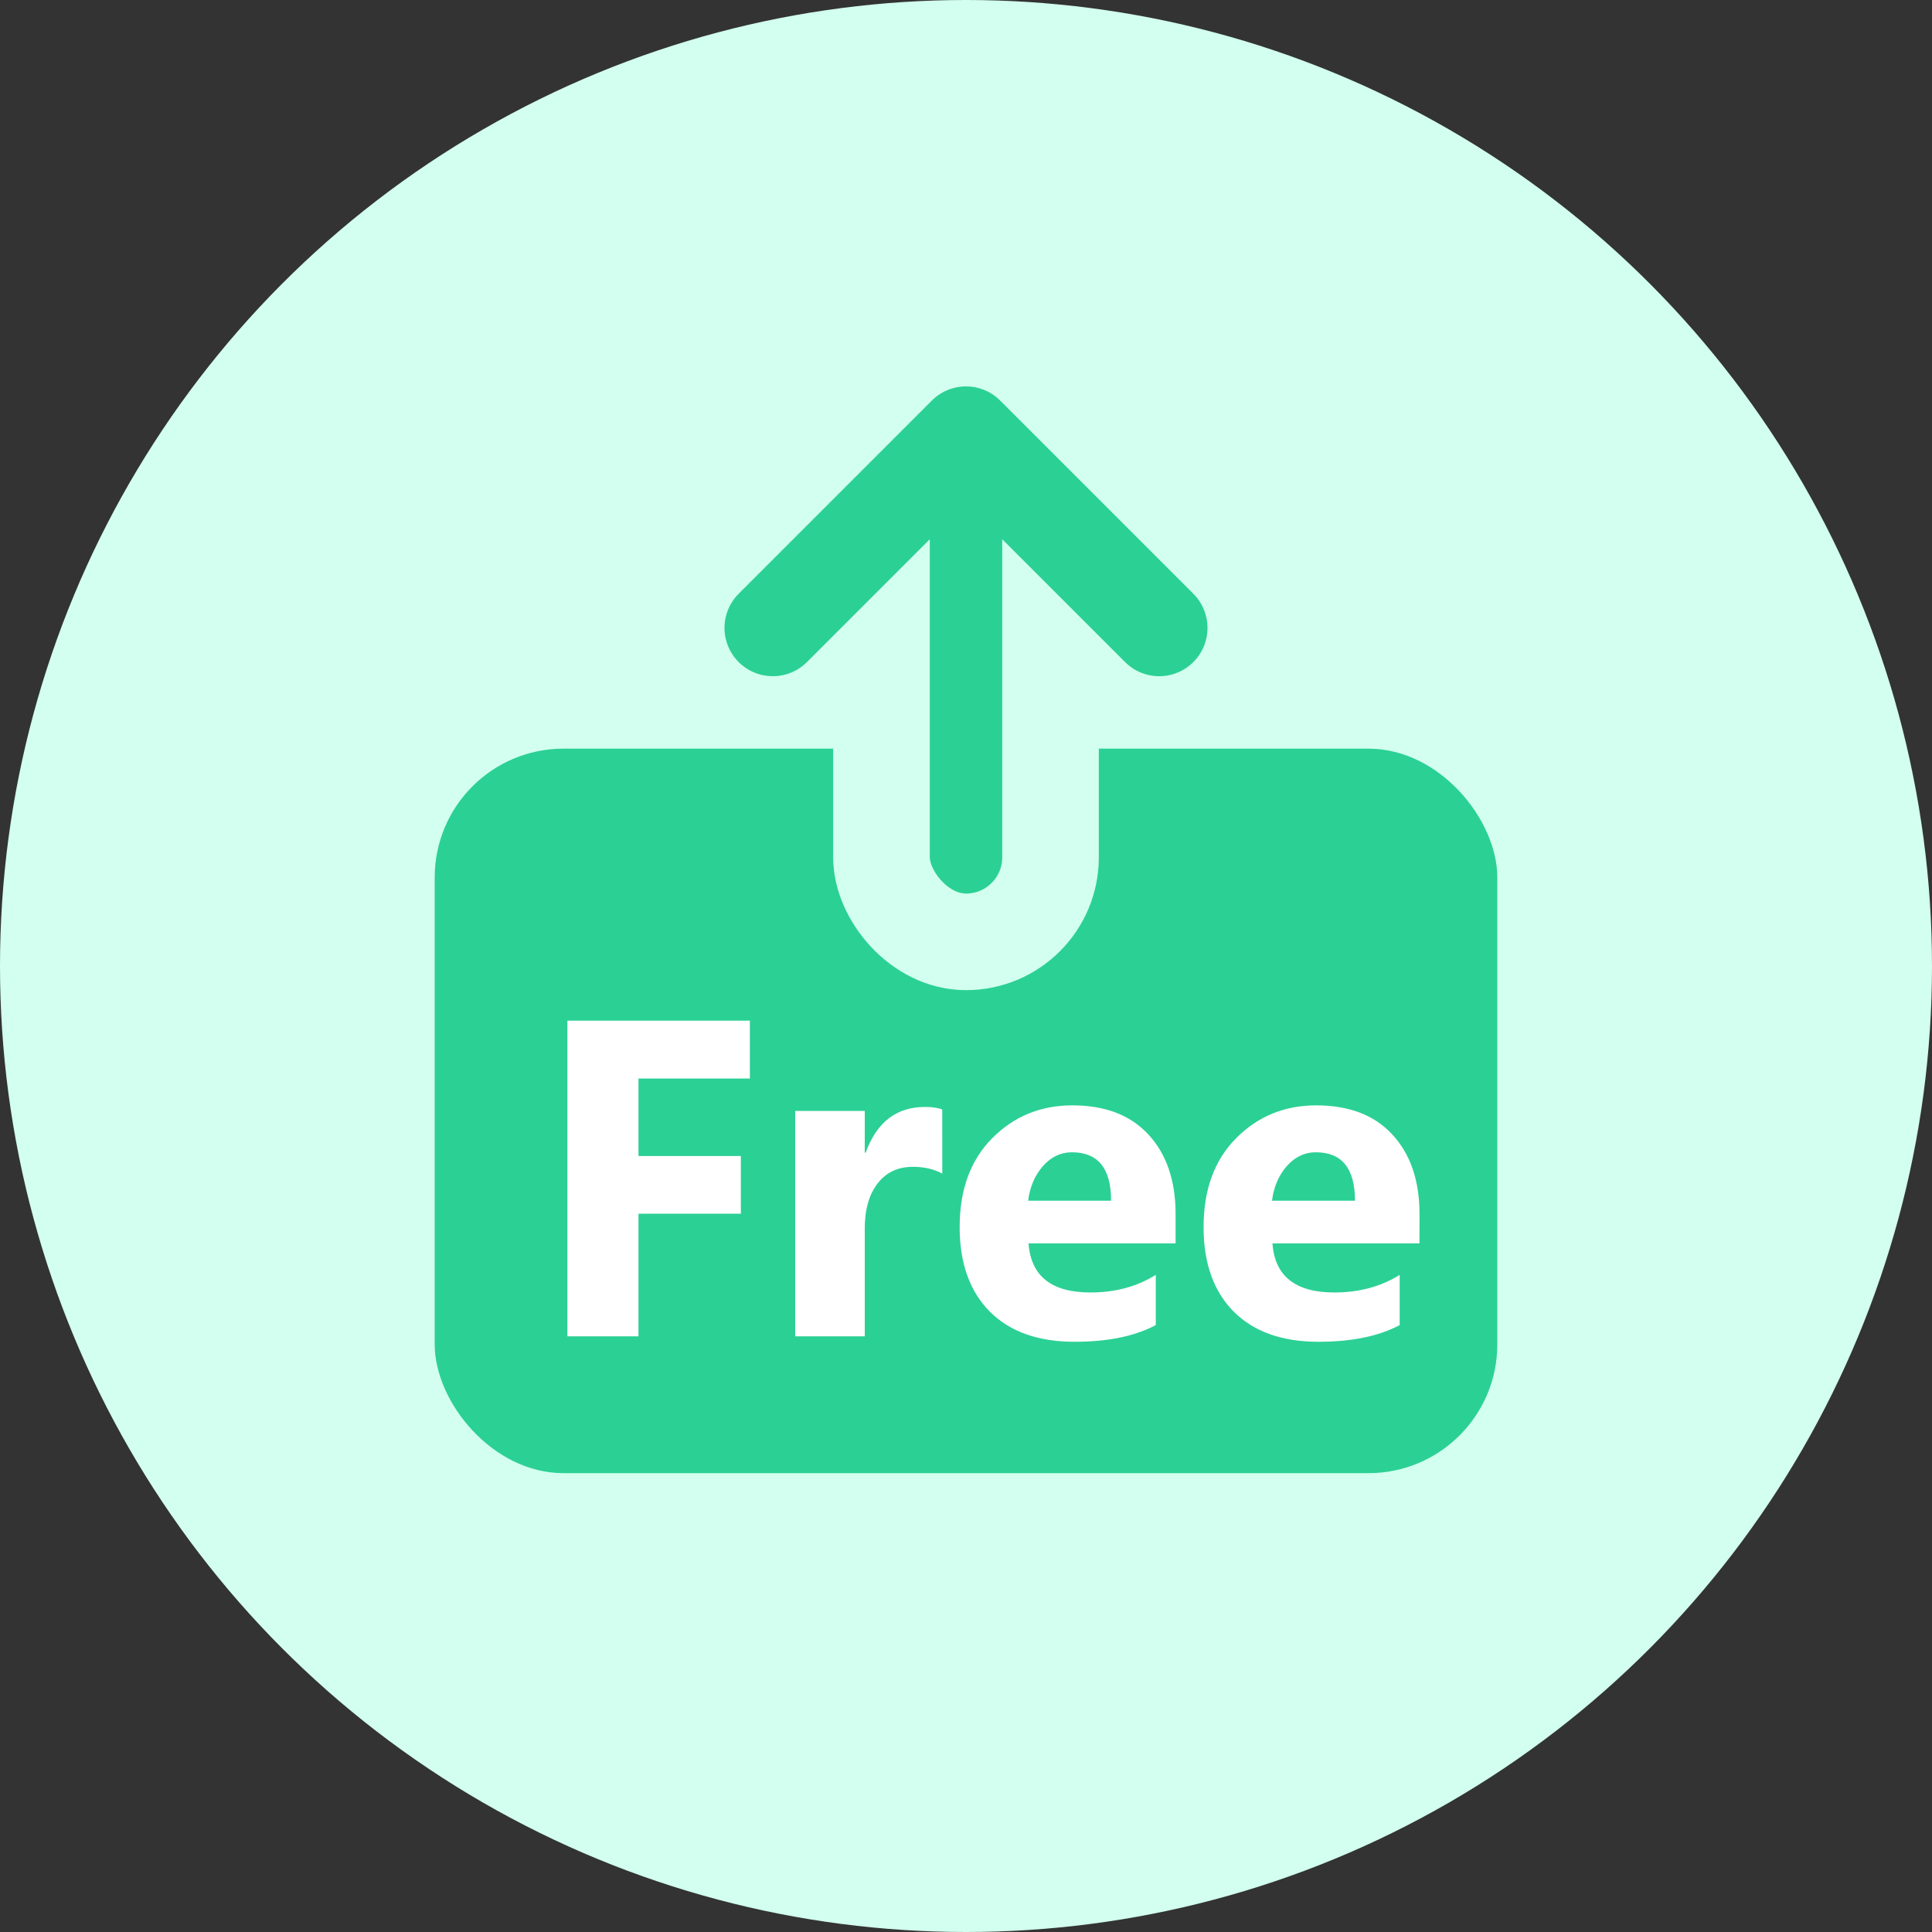
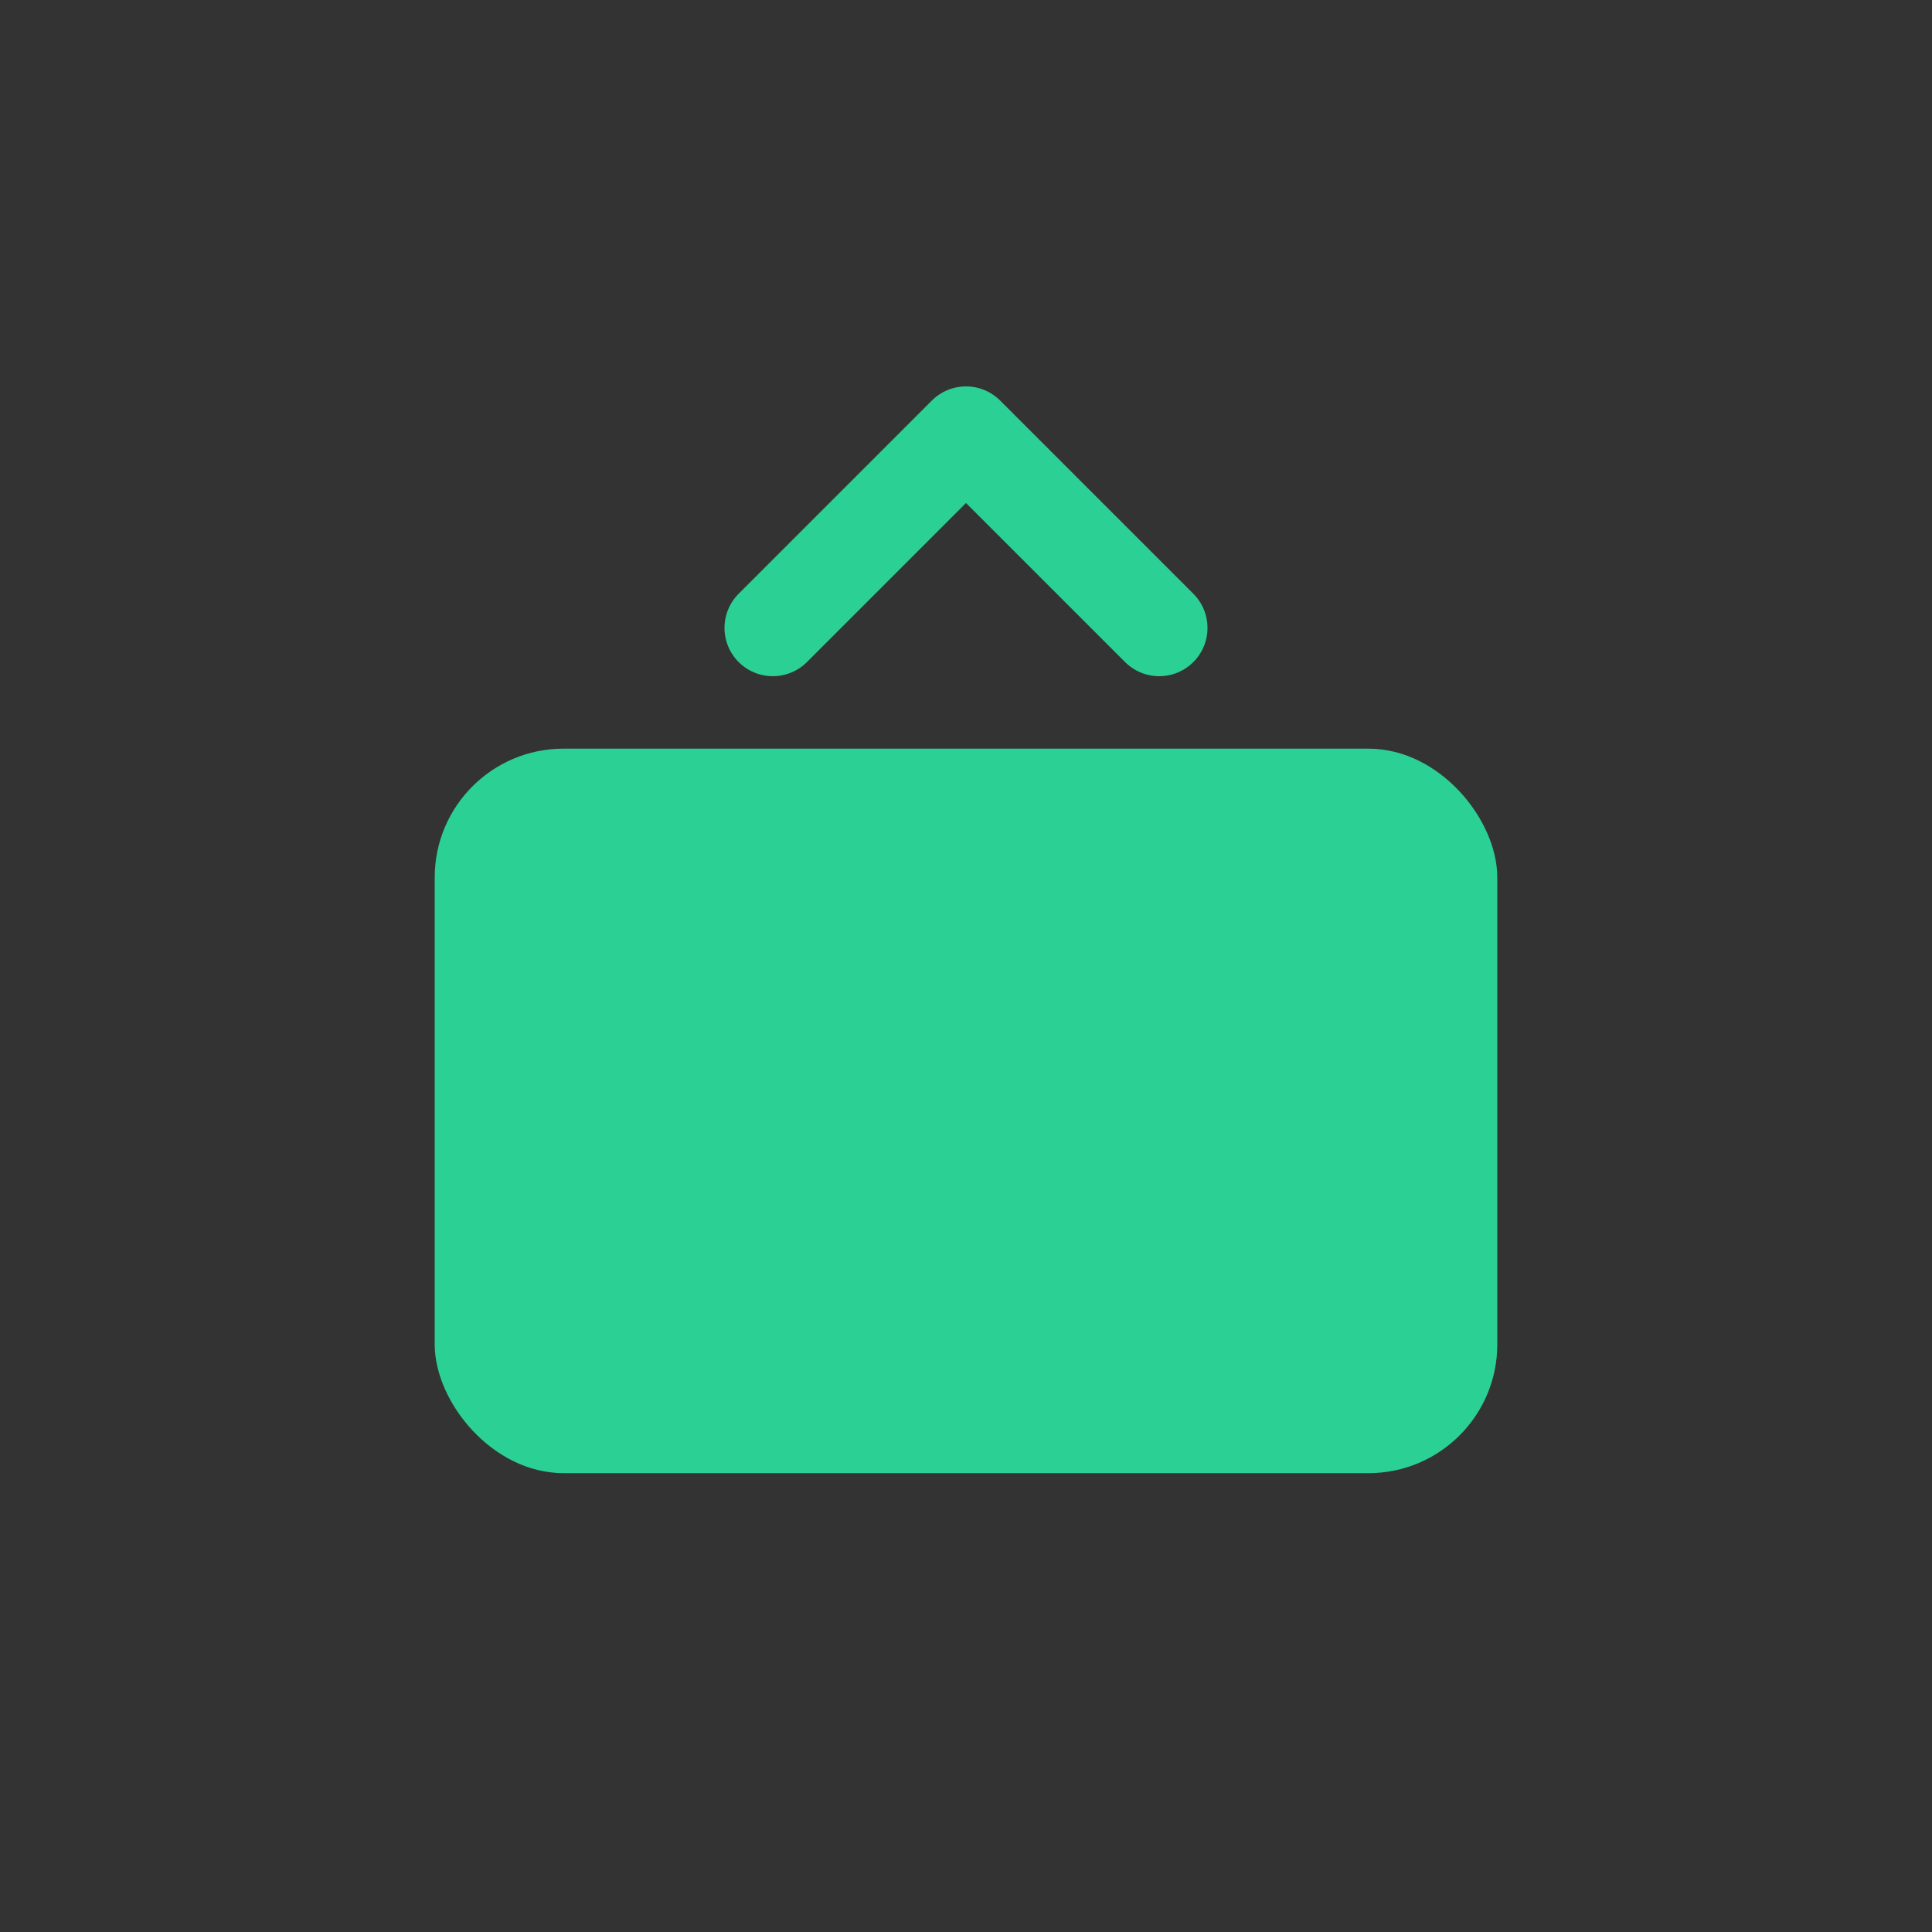
<svg xmlns="http://www.w3.org/2000/svg" fill="none" height="60" viewBox="0 0 60 60" width="60">
  <rect x="0" y="0" width="60" height="60" fill="#333333" stroke="none" />
-   <circle cx="30" cy="30" fill="#d2ffef" r="30" />
  <rect fill="#2bd095" height="22.5" rx="4" width="33" x="13.5" y="23.25" />
-   <path d="m23.288 33.495h-3.459v2.406h3.179v1.791h-3.179v3.808h-2.208v-9.803h5.667zm5.975 2.953c-.26-.141-.563-.212-.909-.212-.469 0-.836.173-1.101.52-.264.342-.397.809-.397 1.401v3.343h-2.16v-7h2.16v1.299h.027c.342-.948.957-1.422 1.846-1.422.228 0 .406.027.533.082zm7.246 2.167h-4.566c.073 1.016.713 1.524 1.921 1.524.77 0 1.447-.182 2.03-.547v1.559c-.647.346-1.488.519-2.522.519-1.13 0-2.007-.312-2.632-.936-.624-.629-.937-1.504-.937-2.625 0-1.162.337-2.083 1.012-2.762.674-.679 1.504-1.019 2.488-1.019 1.021 0 1.809.303 2.365.909.56.606.841 1.429.841 2.468zm-2.003-1.326c0-1.003-.406-1.504-1.217-1.504-.346 0-.647.143-.902.431-.251.287-.403.645-.458 1.073zm9.577 1.326h-4.566c.073 1.016.713 1.524 1.921 1.524.77 0 1.447-.182 2.03-.547v1.559c-.647.346-1.488.519-2.522.519-1.13 0-2.007-.312-2.632-.936-.624-.629-.936-1.504-.936-2.625 0-1.162.337-2.083 1.012-2.762.674-.679 1.504-1.019 2.488-1.019 1.021 0 1.809.303 2.365.909.56.606.841 1.429.841 2.468zm-2.003-1.326c0-1.003-.406-1.504-1.217-1.504-.346 0-.647.143-.902.431-.251.287-.403.645-.458 1.073z" fill="#fff" />
  <g stroke-width="3">
-     <rect fill="#2bd095" height="15.75" rx="2.625" stroke="#d2ffef" width="5.25" x="27.375" y="13.5" />
    <path d="m24 19.5 6-6 6 6" stroke="#2bd095" stroke-linecap="round" stroke-linejoin="round" />
  </g>
</svg>